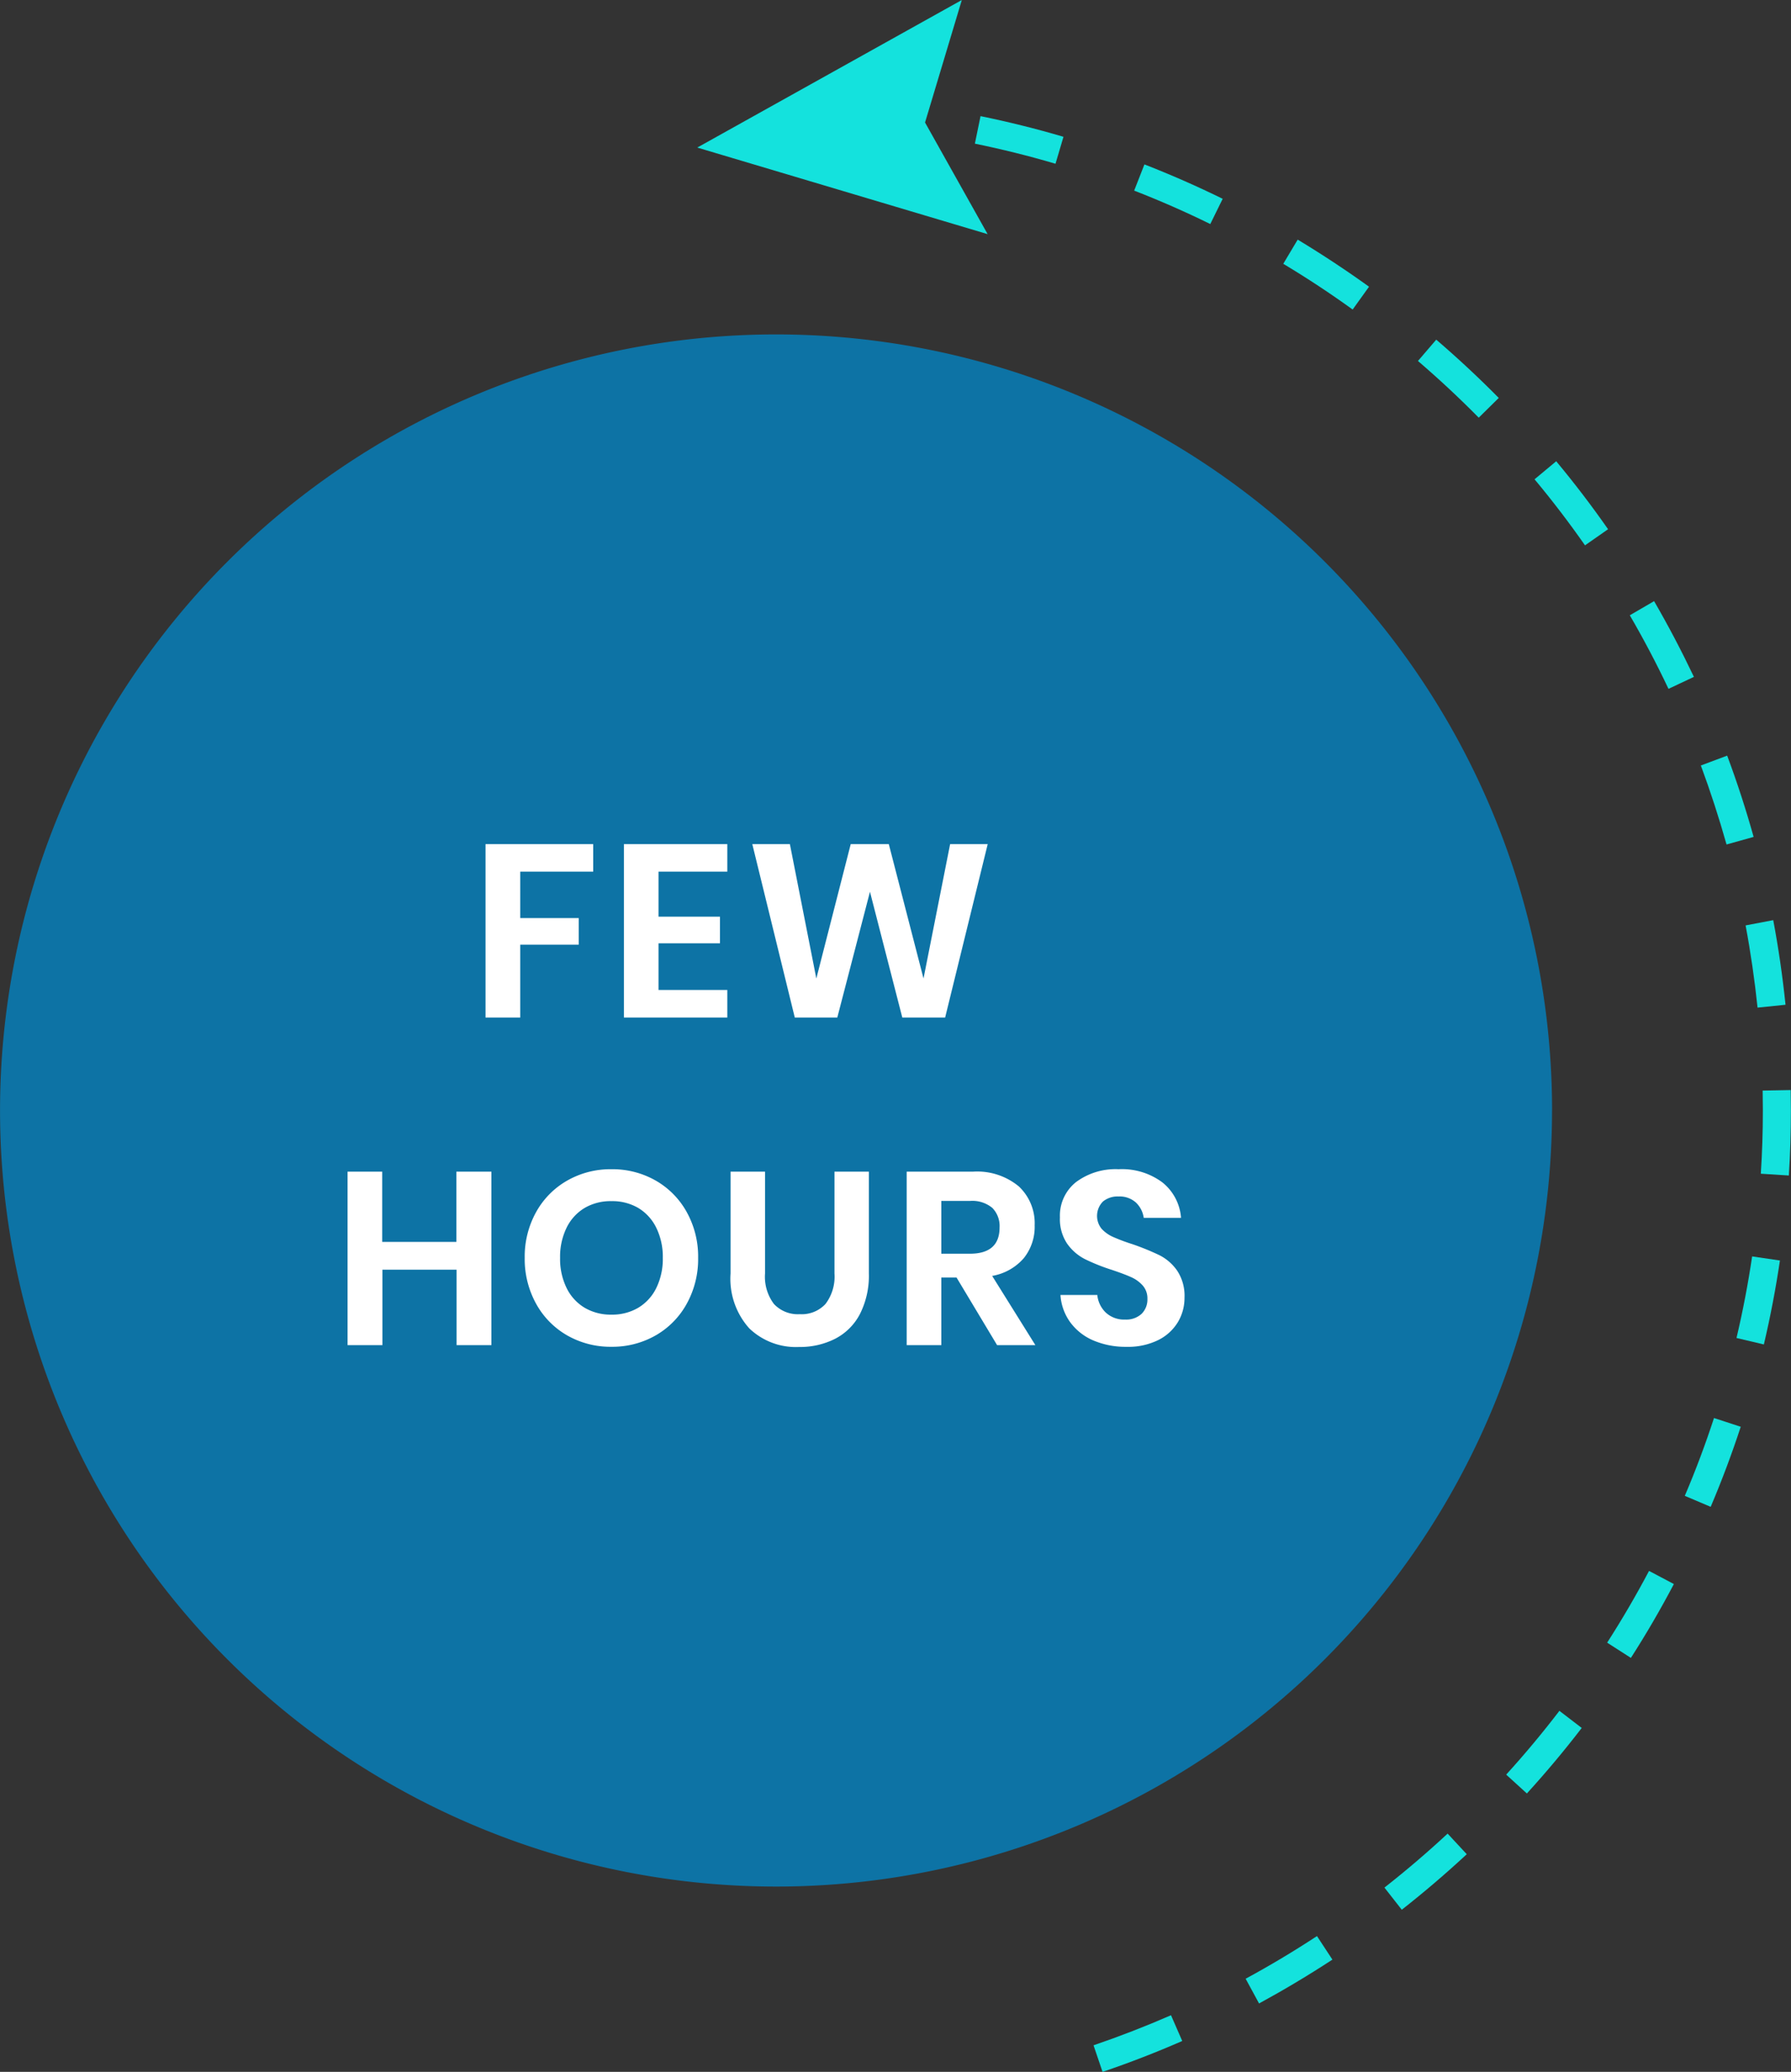
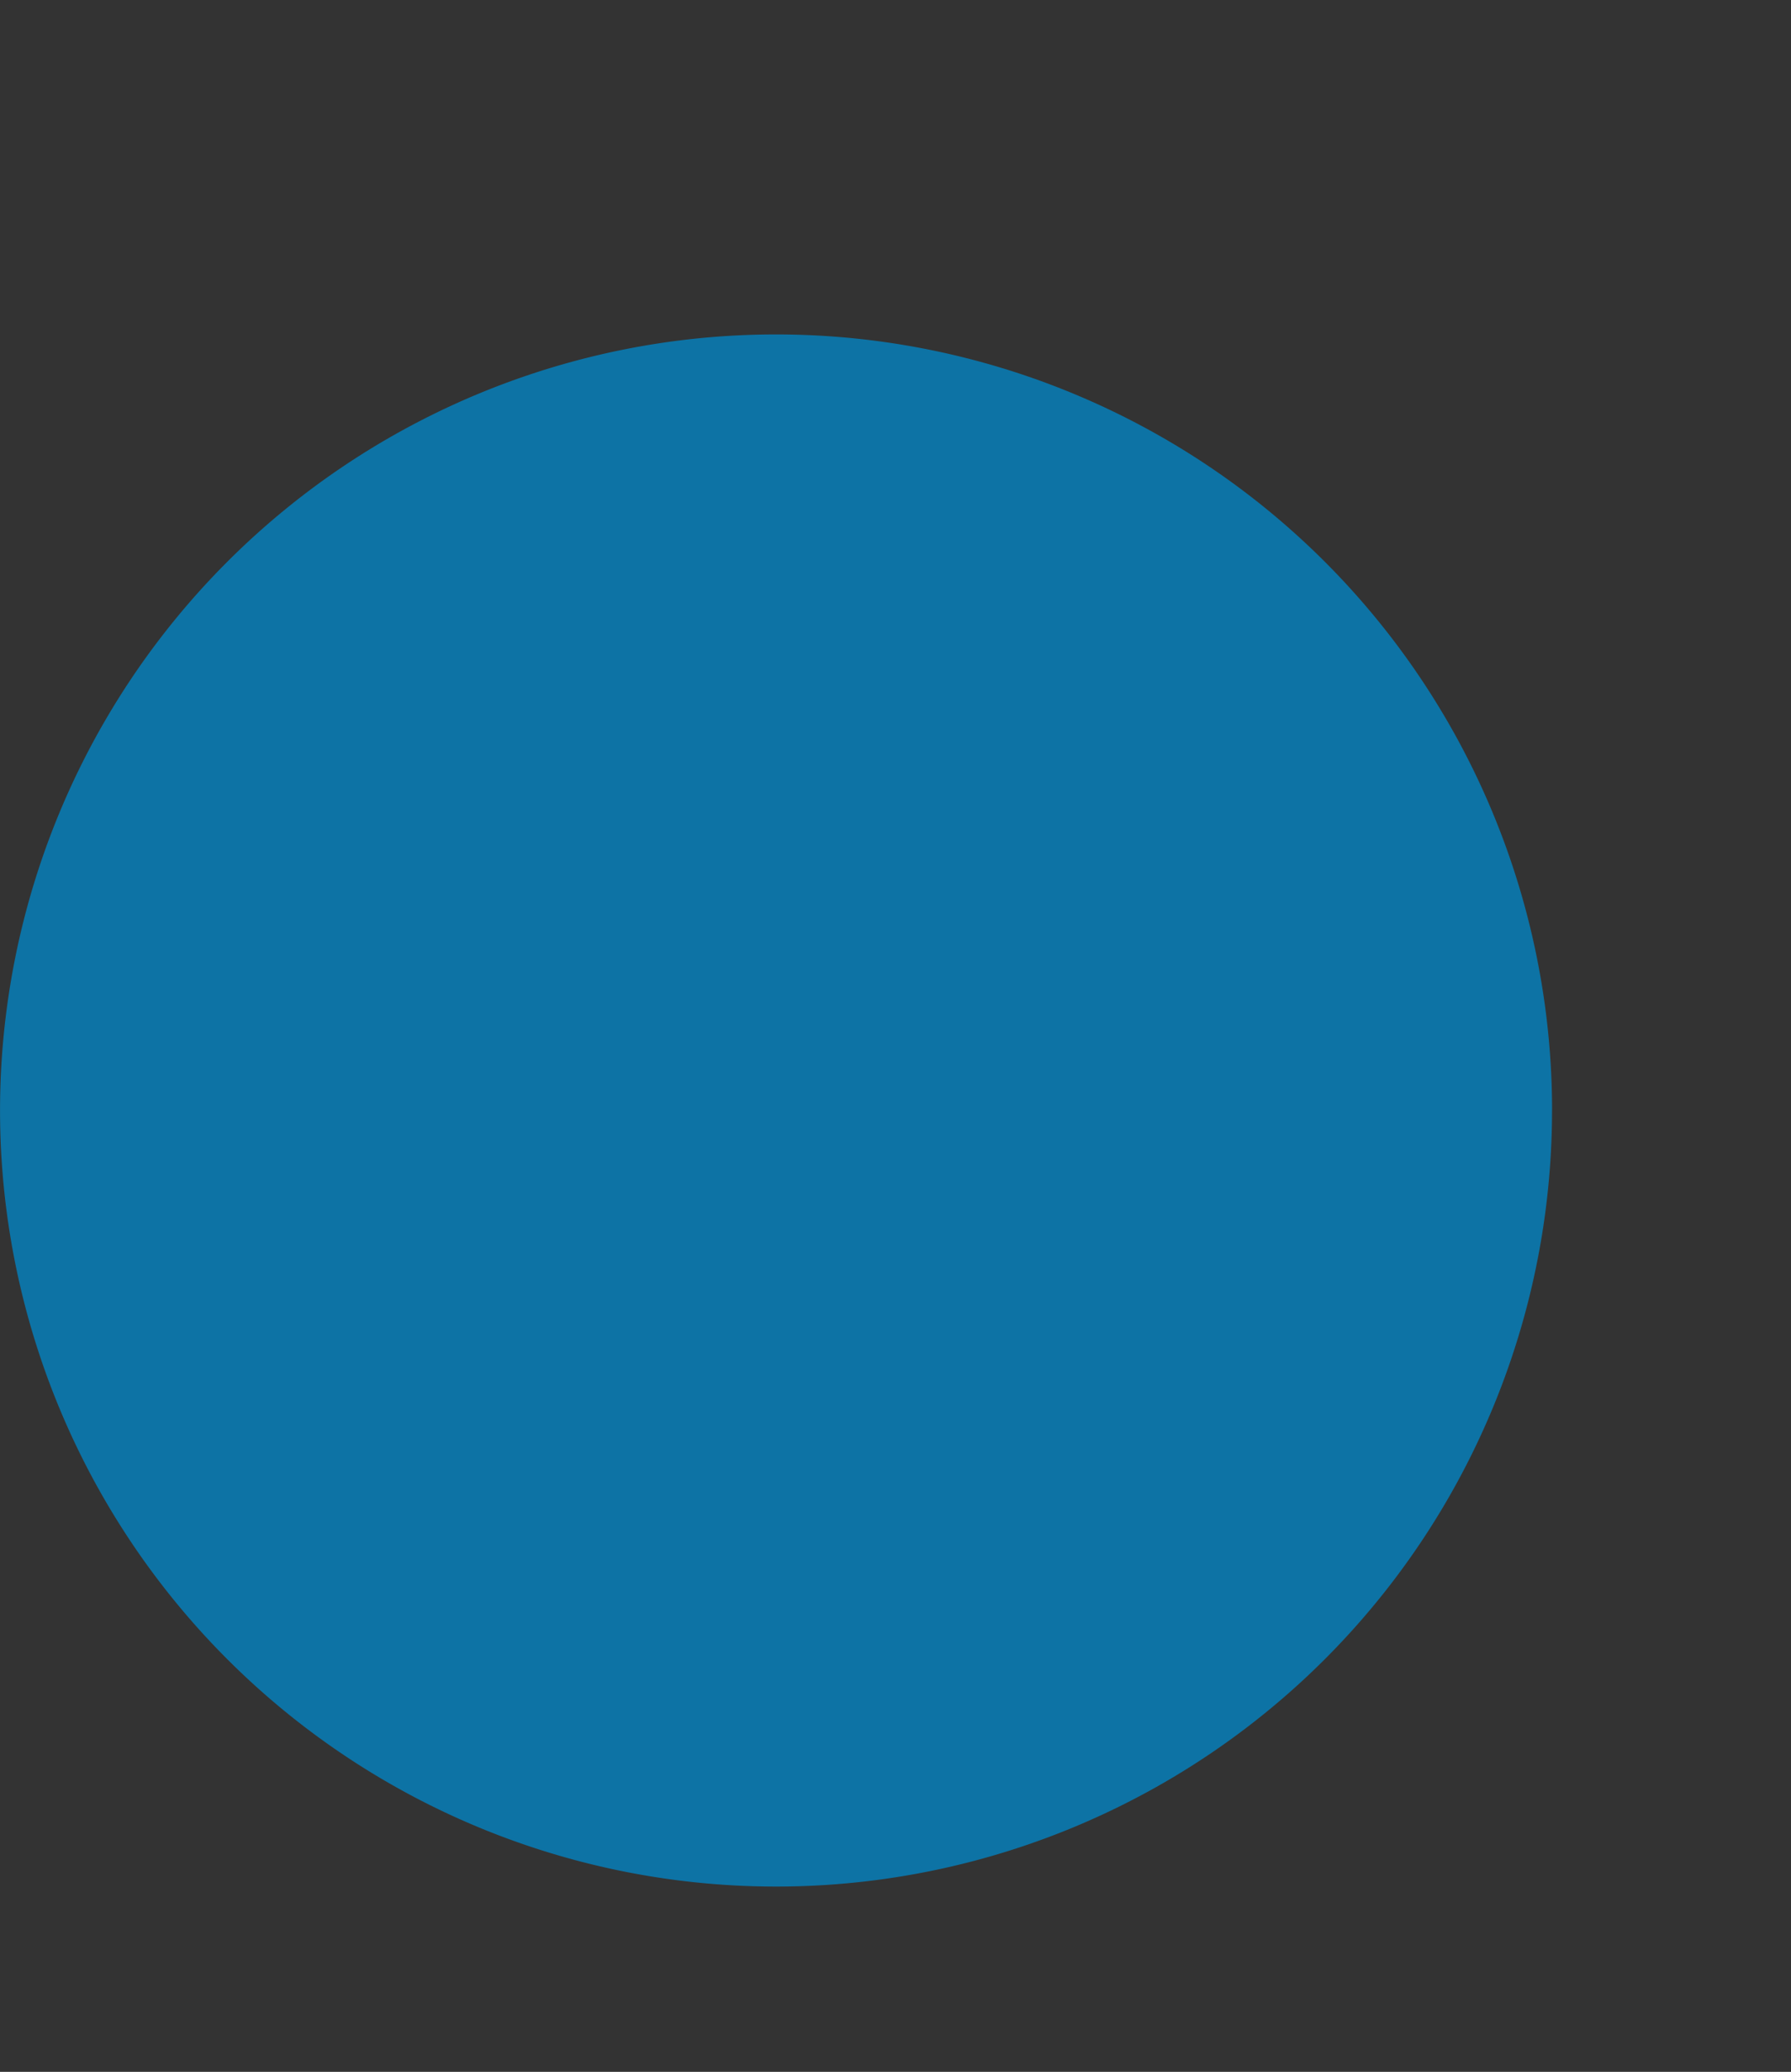
<svg xmlns="http://www.w3.org/2000/svg" width="87.493" height="101.205" viewBox="0 0 87.493 101.205">
  <rect x="0" y="0" width="87.493" height="101.205" fill="#333333" stroke="none" />
  <g id="Group_118" data-name="Group 118" transform="translate(-5966.721 264.705)">
    <path id="path32" d="M735.817-249.638a37.908,37.908,0,0,1-37.909,37.909A37.909,37.909,0,0,1,660-249.638a37.91,37.91,0,0,1,37.91-37.909,37.909,37.909,0,0,1,37.909,37.909" transform="translate(5306.723 39.178)" fill="#0d73a5" />
-     <path id="path76" d="M705.993-303.407,693.07-296.2l14.184,4.229-3.057-5.453Zm8.42,9.31q1.9.739,3.718,1.633l.606-1.233q-1.868-.917-3.823-1.68Zm7.284,3.575q1.745,1.047,3.389,2.234l.8-1.115q-1.691-1.217-3.485-2.3Zm-9.27,87.02.441,1.3q1.986-.674,3.893-1.509l-.549-1.258Q714.358-204.16,712.427-203.5Zm7.432-3.249.655,1.207q1.837-1,3.583-2.142l-.754-1.149Q721.65-207.723,719.859-206.752Zm-13.228-89.64q2,.41,3.939.982l.389-1.317q-1.99-.587-4.051-1.009Zm38.043,33.864q-.565-2.021-1.292-3.97l-1.286.481q.7,1.891,1.255,3.859Zm-2.917-7.817q-.9-1.893-1.945-3.7l-1.187.691q1.018,1.751,1.89,3.593Zm3.108,16.156,1.367-.141q-.216-2.093-.6-4.132l-1.35.257Q744.653-256.225,744.866-254.189Zm-7.343,31.022,1.156.742q1.125-1.753,2.1-3.608l-1.213-.641q-.952,1.8-2.048,3.507Zm6.316-14.885,1.336.316q.476-2.021.785-4.1l-1.358-.2q-.3,2.023-.764,3.987Zm-2.526,7.711,1.264.537q.814-1.916,1.468-3.911l-1.306-.427q-.632,1.936-1.426,3.8Zm5.176-19.822-1.373.026q.01.486.01.975,0,1.555-.1,3.086l1.369.087q.1-1.574.1-3.172c0-.335-.005-.669-.009-1Zm-19.849,38.958.847,1.082q1.644-1.292,3.174-2.712l-.935-1.007Q728.241-212.461,726.641-211.206Zm1.637-74.571q1.541,1.321,2.969,2.769l.978-.964q-1.467-1.485-3.054-2.847Zm6.751,4.9-1.055.879q1.3,1.559,2.465,3.226l1.126-.787Q736.365-279.274,735.029-280.878Zm-2.445,64.149,1.015.924q1.407-1.543,2.679-3.2l-1.09-.836q-1.236,1.615-2.6,3.116" transform="translate(5307.714 38.703)" fill="#14e2dd" />
-     <path id="Path_230" data-name="Path 230" d="M-8.3-8.472v1.344h-3.564V-4.86h2.856v1.3h-2.856V0H-13.56V-8.472Zm3.192,1.344v2.2h3v1.3h-3v2.28h3.36V0H-6.8V-8.472h5.052v1.344Zm16.08-1.344L8.892,0H6.8L5.22-6.144,3.624,0H1.548L-.528-8.472H1.308L2.6-1.908l1.68-6.564h1.86L7.836-1.908l1.3-6.564Zm-24.246,16V16h-1.7V12.316h-3.624V16H-20.3V7.528h1.692V10.96h3.624V7.528Zm5.868-.12a4.264,4.264,0,0,1,2.154.552A4,4,0,0,1-3.732,9.5a4.478,4.478,0,0,1,.558,2.238,4.511,4.511,0,0,1-.558,2.244,3.993,3.993,0,0,1-1.524,1.548,4.264,4.264,0,0,1-2.154.552,4.264,4.264,0,0,1-2.154-.552,3.993,3.993,0,0,1-1.524-1.548,4.511,4.511,0,0,1-.558-2.244A4.478,4.478,0,0,1-11.088,9.5,4,4,0,0,1-9.564,7.96,4.264,4.264,0,0,1-7.41,7.408Zm0,1.56A2.507,2.507,0,0,0-8.718,9.3a2.3,2.3,0,0,0-.882.966,3.222,3.222,0,0,0-.318,1.47A3.222,3.222,0,0,0-9.6,13.21a2.3,2.3,0,0,0,.882.966,2.507,2.507,0,0,0,1.308.336A2.507,2.507,0,0,0-6.1,14.176a2.3,2.3,0,0,0,.882-.966A3.222,3.222,0,0,0-4.9,11.74a3.222,3.222,0,0,0-.318-1.47A2.3,2.3,0,0,0-6.1,9.3,2.507,2.507,0,0,0-7.41,8.968Zm7.5-1.44V12.5A2.206,2.206,0,0,0,.528,13.99a1.6,1.6,0,0,0,1.266.5,1.581,1.581,0,0,0,1.254-.5A2.206,2.206,0,0,0,3.486,12.5V7.528h1.68V12.5a4.129,4.129,0,0,1-.438,1.986,2.821,2.821,0,0,1-1.212,1.206,3.8,3.8,0,0,1-1.758.4,3.292,3.292,0,0,1-2.436-.912A3.627,3.627,0,0,1-1.59,12.5V7.528ZM11.43,16,9.45,12.7H8.706V16H7.014V7.528h3.228a3.188,3.188,0,0,1,2.25.72,2.468,2.468,0,0,1,.774,1.9,2.445,2.445,0,0,1-.534,1.608,2.635,2.635,0,0,1-1.542.864L13.3,16ZM8.706,11.536H10.1q1.452,0,1.452-1.284A1.265,1.265,0,0,0,11.2,9.3a1.531,1.531,0,0,0-1.1-.342H8.706Zm11.88,2.148a2.3,2.3,0,0,1-.324,1.194,2.327,2.327,0,0,1-.96.876,3.328,3.328,0,0,1-1.548.33,4.017,4.017,0,0,1-1.608-.306,2.719,2.719,0,0,1-1.134-.882,2.544,2.544,0,0,1-.486-1.344h1.8a1.375,1.375,0,0,0,.414.858,1.3,1.3,0,0,0,.942.342,1.1,1.1,0,0,0,.81-.282.983.983,0,0,0,.282-.726.951.951,0,0,0-.228-.654,1.664,1.664,0,0,0-.576-.414q-.348-.156-.96-.36a9.49,9.49,0,0,1-1.3-.522,2.4,2.4,0,0,1-.858-.75A2.149,2.149,0,0,1,14.5,9.76a2.088,2.088,0,0,1,.786-1.722,3.231,3.231,0,0,1,2.082-.63,3.3,3.3,0,0,1,2.142.648,2.446,2.446,0,0,1,.906,1.728H18.594a1.27,1.27,0,0,0-.384-.75,1.192,1.192,0,0,0-.852-.294,1.124,1.124,0,0,0-.756.246,1,1,0,0,0-.066,1.332,1.694,1.694,0,0,0,.564.4,9.257,9.257,0,0,0,.93.348,12.365,12.365,0,0,1,1.326.54,2.336,2.336,0,0,1,.87.756A2.222,2.222,0,0,1,20.586,13.684Z" transform="translate(6004 -215)" fill="#fff" />
  </g>
</svg>